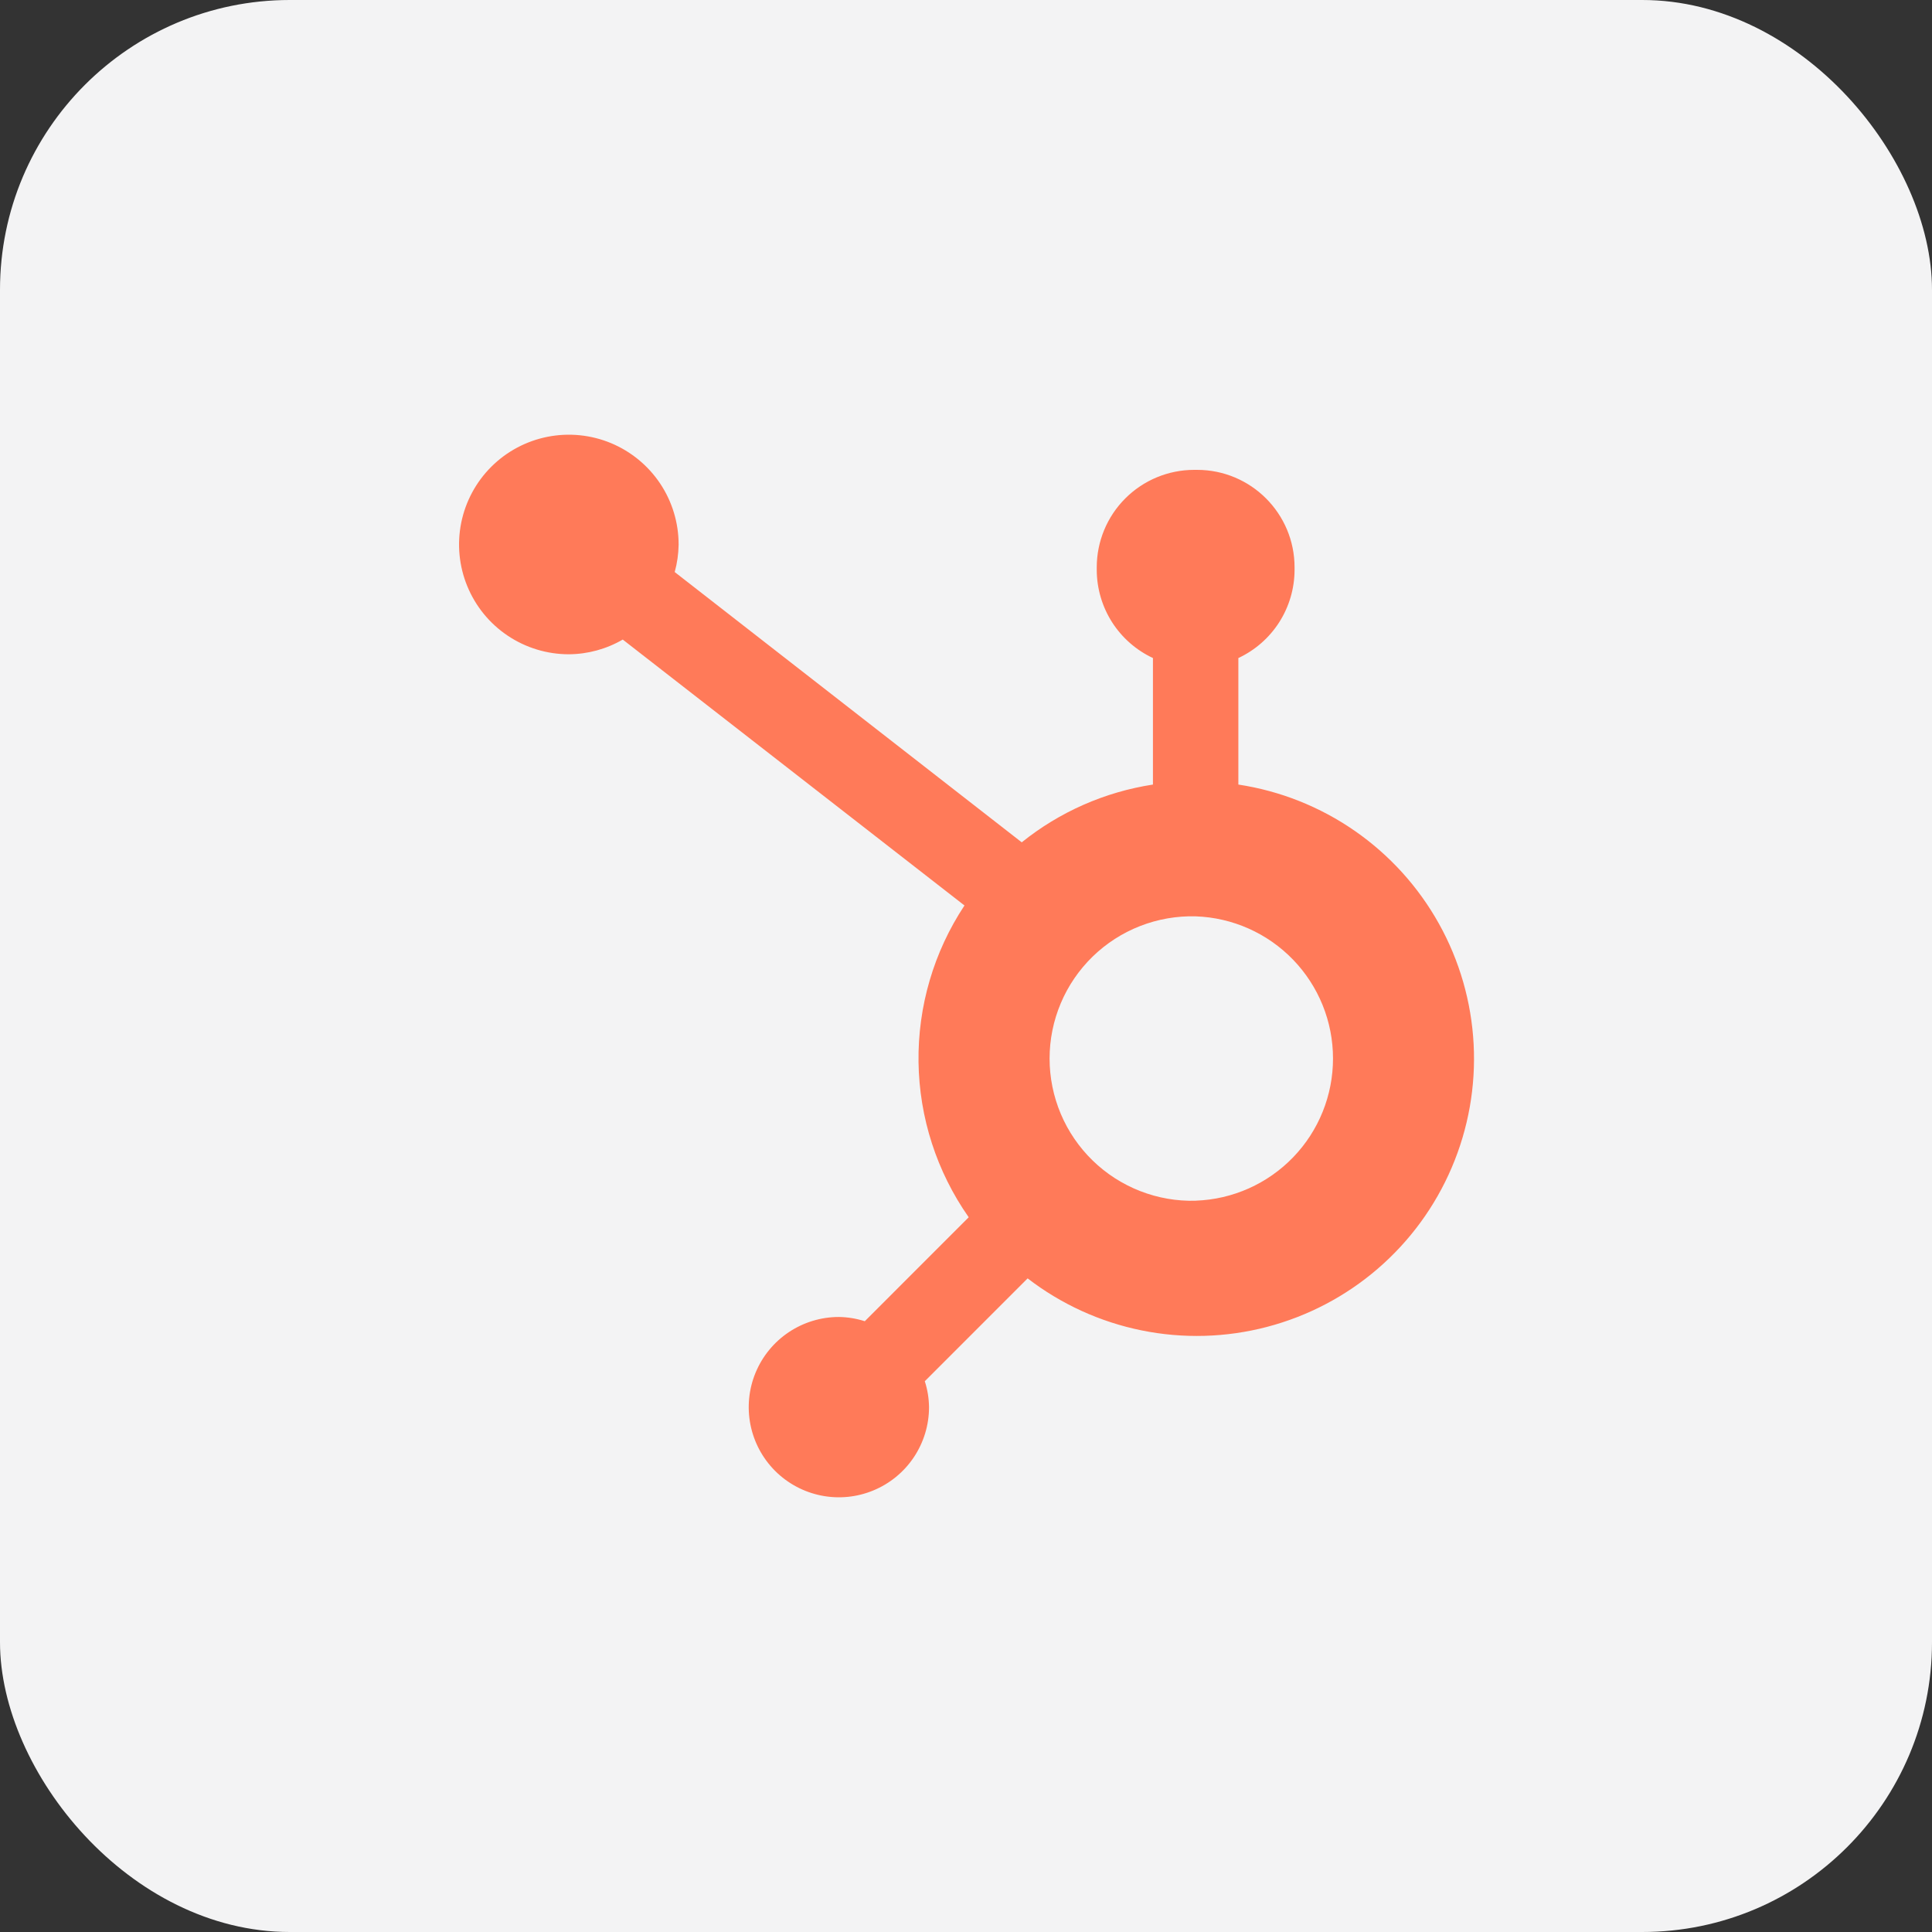
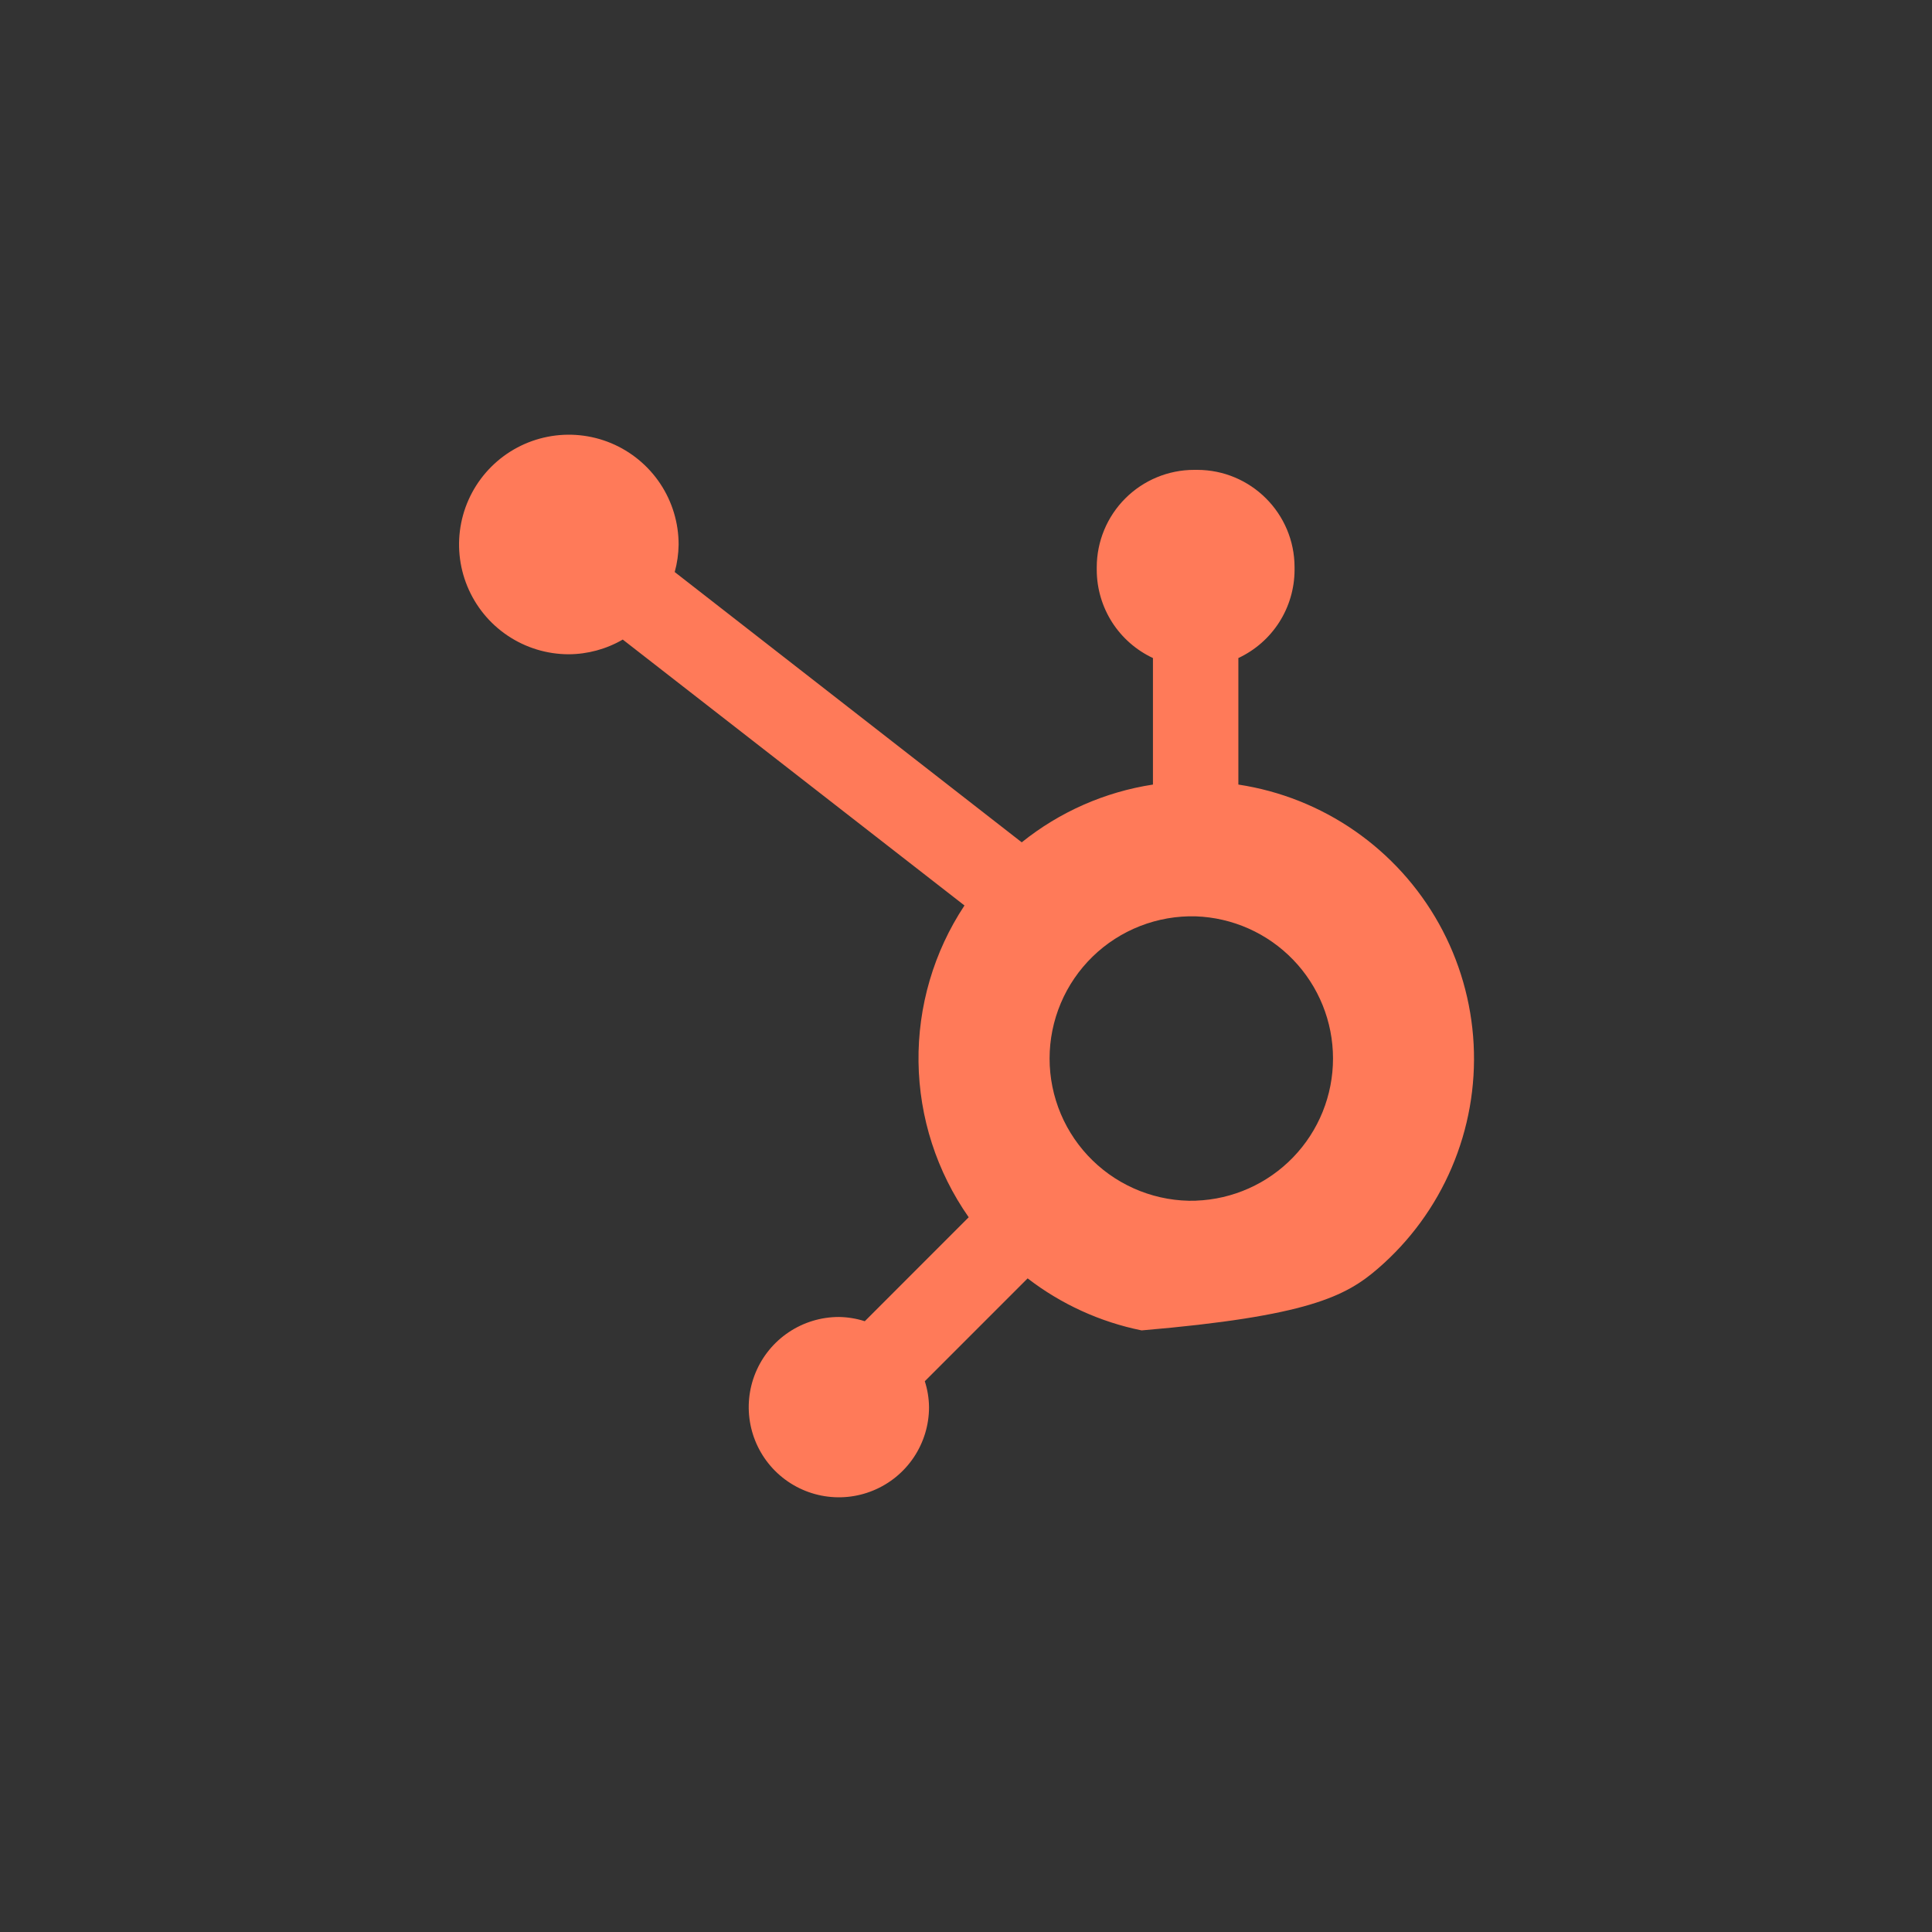
<svg xmlns="http://www.w3.org/2000/svg" width="80" height="80" viewBox="0 0 80 80" fill="none">
  <rect x="0" y="0" width="80" height="80" fill="#333333" stroke="none" />
-   <rect width="80" height="80" rx="12" fill="#F3F3F4" />
-   <path d="M51.278 32.487V27.248C51.971 26.924 52.557 26.41 52.969 25.767C53.38 25.123 53.601 24.375 53.605 23.611V23.491C53.605 21.262 51.798 19.456 49.57 19.456H49.449C48.379 19.456 47.353 19.881 46.596 20.638C45.84 21.394 45.414 22.421 45.414 23.491V23.611C45.418 24.375 45.639 25.123 46.05 25.767C46.462 26.41 47.049 26.924 47.741 27.248V32.487C45.751 32.792 43.877 33.617 42.308 34.879L27.938 23.687C28.041 23.317 28.094 22.937 28.1 22.555C28.102 21.656 27.837 20.776 27.339 20.027C26.84 19.279 26.131 18.695 25.301 18.349C24.471 18.004 23.557 17.912 22.675 18.086C21.793 18.26 20.982 18.691 20.345 19.326C19.708 19.961 19.274 20.77 19.097 21.652C18.92 22.534 19.009 23.448 19.352 24.279C19.695 25.111 20.276 25.822 21.023 26.322C21.77 26.823 22.649 27.091 23.548 27.092C24.335 27.088 25.107 26.878 25.787 26.483L39.937 37.494C38.666 39.414 38.003 41.673 38.034 43.976C38.065 46.279 38.79 48.518 40.112 50.404L35.809 54.709C35.461 54.597 35.098 54.538 34.733 54.533C33.995 54.534 33.274 54.753 32.66 55.164C32.047 55.574 31.569 56.157 31.287 56.839C31.004 57.522 30.931 58.272 31.075 58.996C31.219 59.72 31.574 60.385 32.096 60.907C32.618 61.428 33.283 61.784 34.007 61.928C34.731 62.072 35.481 61.999 36.163 61.716C36.846 61.434 37.429 60.956 37.839 60.343C38.249 59.729 38.469 59.008 38.469 58.27C38.465 57.904 38.406 57.542 38.294 57.194L42.552 52.935C43.94 54.004 45.555 54.741 47.272 55.089C48.989 55.438 50.763 55.389 52.459 54.945C54.154 54.502 55.725 53.677 57.052 52.533C58.379 51.389 59.427 49.956 60.114 48.344C60.802 46.733 61.112 44.985 61.02 43.235C60.928 41.486 60.437 39.78 59.584 38.249C58.731 36.719 57.539 35.404 56.099 34.405C54.66 33.406 53.011 32.75 51.278 32.487ZM49.513 49.72C48.726 49.742 47.943 49.605 47.21 49.319C46.477 49.033 45.808 48.603 45.244 48.054C44.68 47.505 44.231 46.849 43.925 46.124C43.619 45.398 43.461 44.619 43.461 43.832C43.461 43.045 43.619 42.266 43.925 41.541C44.231 40.815 44.68 40.159 45.244 39.61C45.808 39.061 46.477 38.631 47.21 38.345C47.943 38.059 48.726 37.922 49.513 37.944C51.038 37.997 52.483 38.641 53.543 39.738C54.604 40.836 55.197 42.302 55.197 43.828C55.198 45.354 54.607 46.821 53.548 47.919C52.488 49.018 51.044 49.662 49.519 49.717" fill="#FF7A59" />
+   <path d="M51.278 32.487V27.248C51.971 26.924 52.557 26.41 52.969 25.767C53.38 25.123 53.601 24.375 53.605 23.611V23.491C53.605 21.262 51.798 19.456 49.57 19.456H49.449C48.379 19.456 47.353 19.881 46.596 20.638C45.84 21.394 45.414 22.421 45.414 23.491V23.611C45.418 24.375 45.639 25.123 46.05 25.767C46.462 26.41 47.049 26.924 47.741 27.248V32.487C45.751 32.792 43.877 33.617 42.308 34.879L27.938 23.687C28.041 23.317 28.094 22.937 28.1 22.555C28.102 21.656 27.837 20.776 27.339 20.027C26.84 19.279 26.131 18.695 25.301 18.349C24.471 18.004 23.557 17.912 22.675 18.086C21.793 18.26 20.982 18.691 20.345 19.326C19.708 19.961 19.274 20.77 19.097 21.652C18.92 22.534 19.009 23.448 19.352 24.279C19.695 25.111 20.276 25.822 21.023 26.322C21.77 26.823 22.649 27.091 23.548 27.092C24.335 27.088 25.107 26.878 25.787 26.483L39.937 37.494C38.666 39.414 38.003 41.673 38.034 43.976C38.065 46.279 38.79 48.518 40.112 50.404L35.809 54.709C35.461 54.597 35.098 54.538 34.733 54.533C33.995 54.534 33.274 54.753 32.66 55.164C32.047 55.574 31.569 56.157 31.287 56.839C31.004 57.522 30.931 58.272 31.075 58.996C31.219 59.72 31.574 60.385 32.096 60.907C32.618 61.428 33.283 61.784 34.007 61.928C34.731 62.072 35.481 61.999 36.163 61.716C36.846 61.434 37.429 60.956 37.839 60.343C38.249 59.729 38.469 59.008 38.469 58.27C38.465 57.904 38.406 57.542 38.294 57.194L42.552 52.935C43.94 54.004 45.555 54.741 47.272 55.089C54.154 54.502 55.725 53.677 57.052 52.533C58.379 51.389 59.427 49.956 60.114 48.344C60.802 46.733 61.112 44.985 61.02 43.235C60.928 41.486 60.437 39.78 59.584 38.249C58.731 36.719 57.539 35.404 56.099 34.405C54.66 33.406 53.011 32.75 51.278 32.487ZM49.513 49.72C48.726 49.742 47.943 49.605 47.21 49.319C46.477 49.033 45.808 48.603 45.244 48.054C44.68 47.505 44.231 46.849 43.925 46.124C43.619 45.398 43.461 44.619 43.461 43.832C43.461 43.045 43.619 42.266 43.925 41.541C44.231 40.815 44.68 40.159 45.244 39.61C45.808 39.061 46.477 38.631 47.21 38.345C47.943 38.059 48.726 37.922 49.513 37.944C51.038 37.997 52.483 38.641 53.543 39.738C54.604 40.836 55.197 42.302 55.197 43.828C55.198 45.354 54.607 46.821 53.548 47.919C52.488 49.018 51.044 49.662 49.519 49.717" fill="#FF7A59" />
</svg>